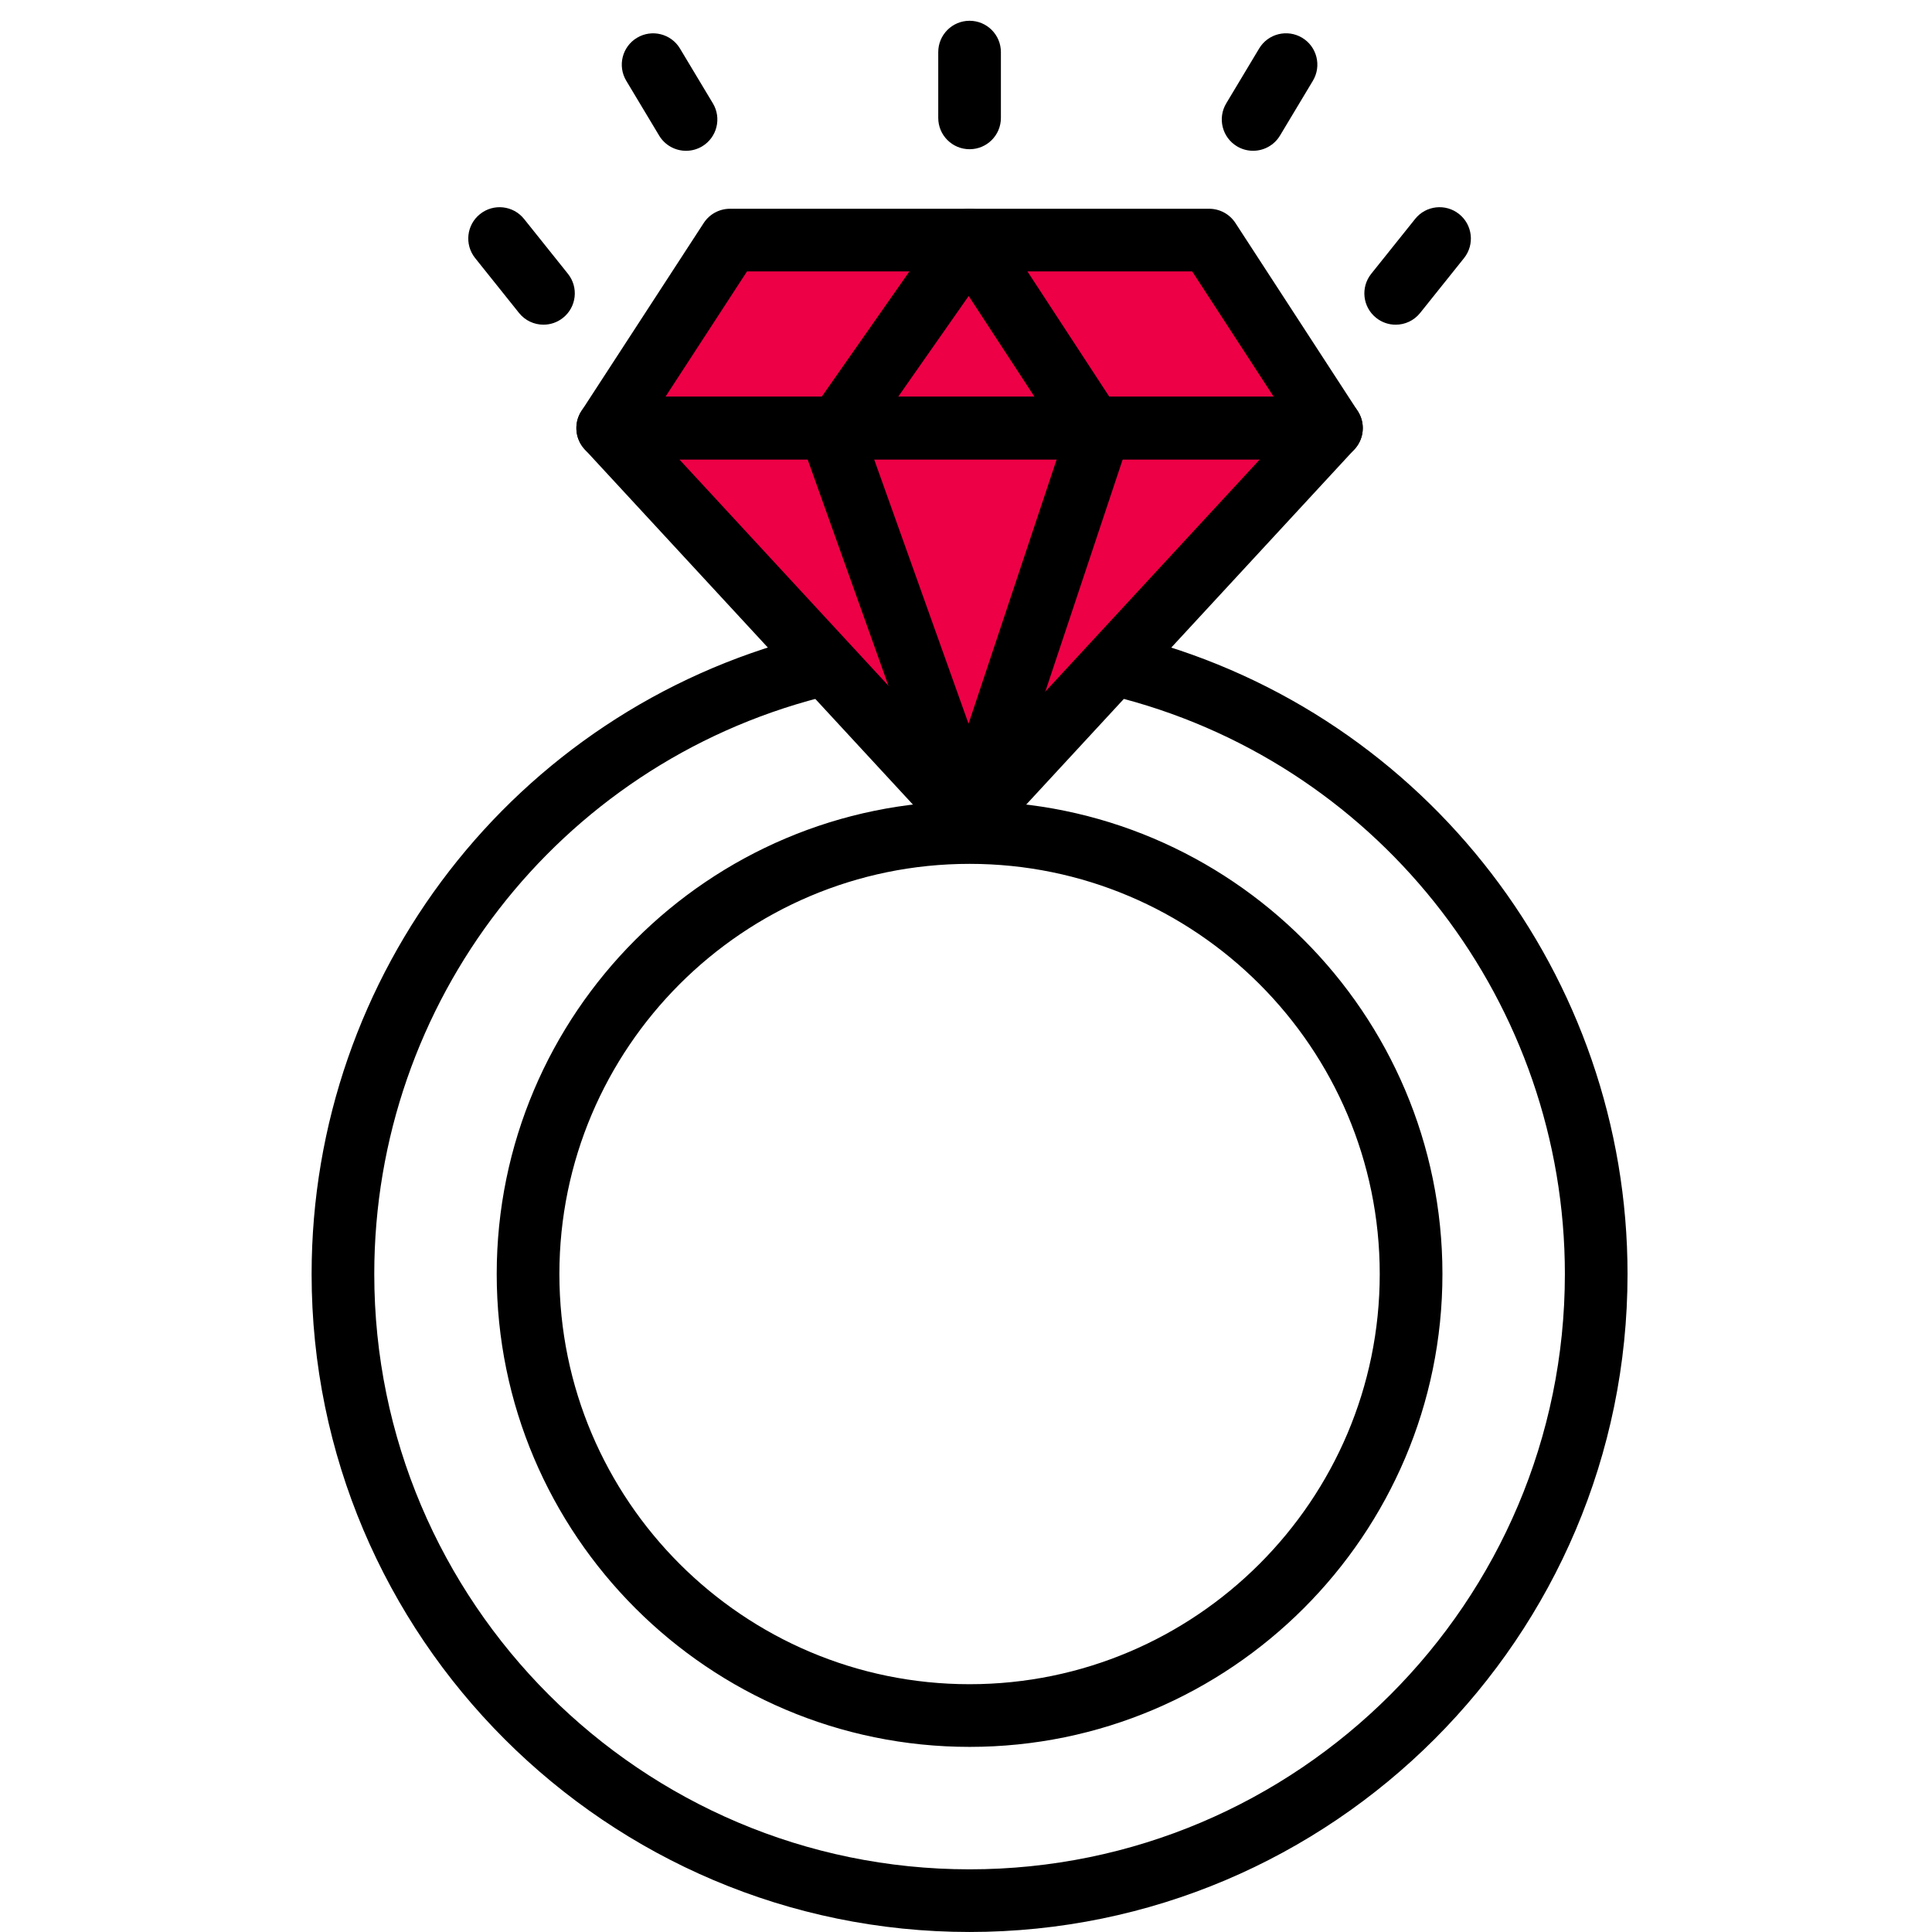
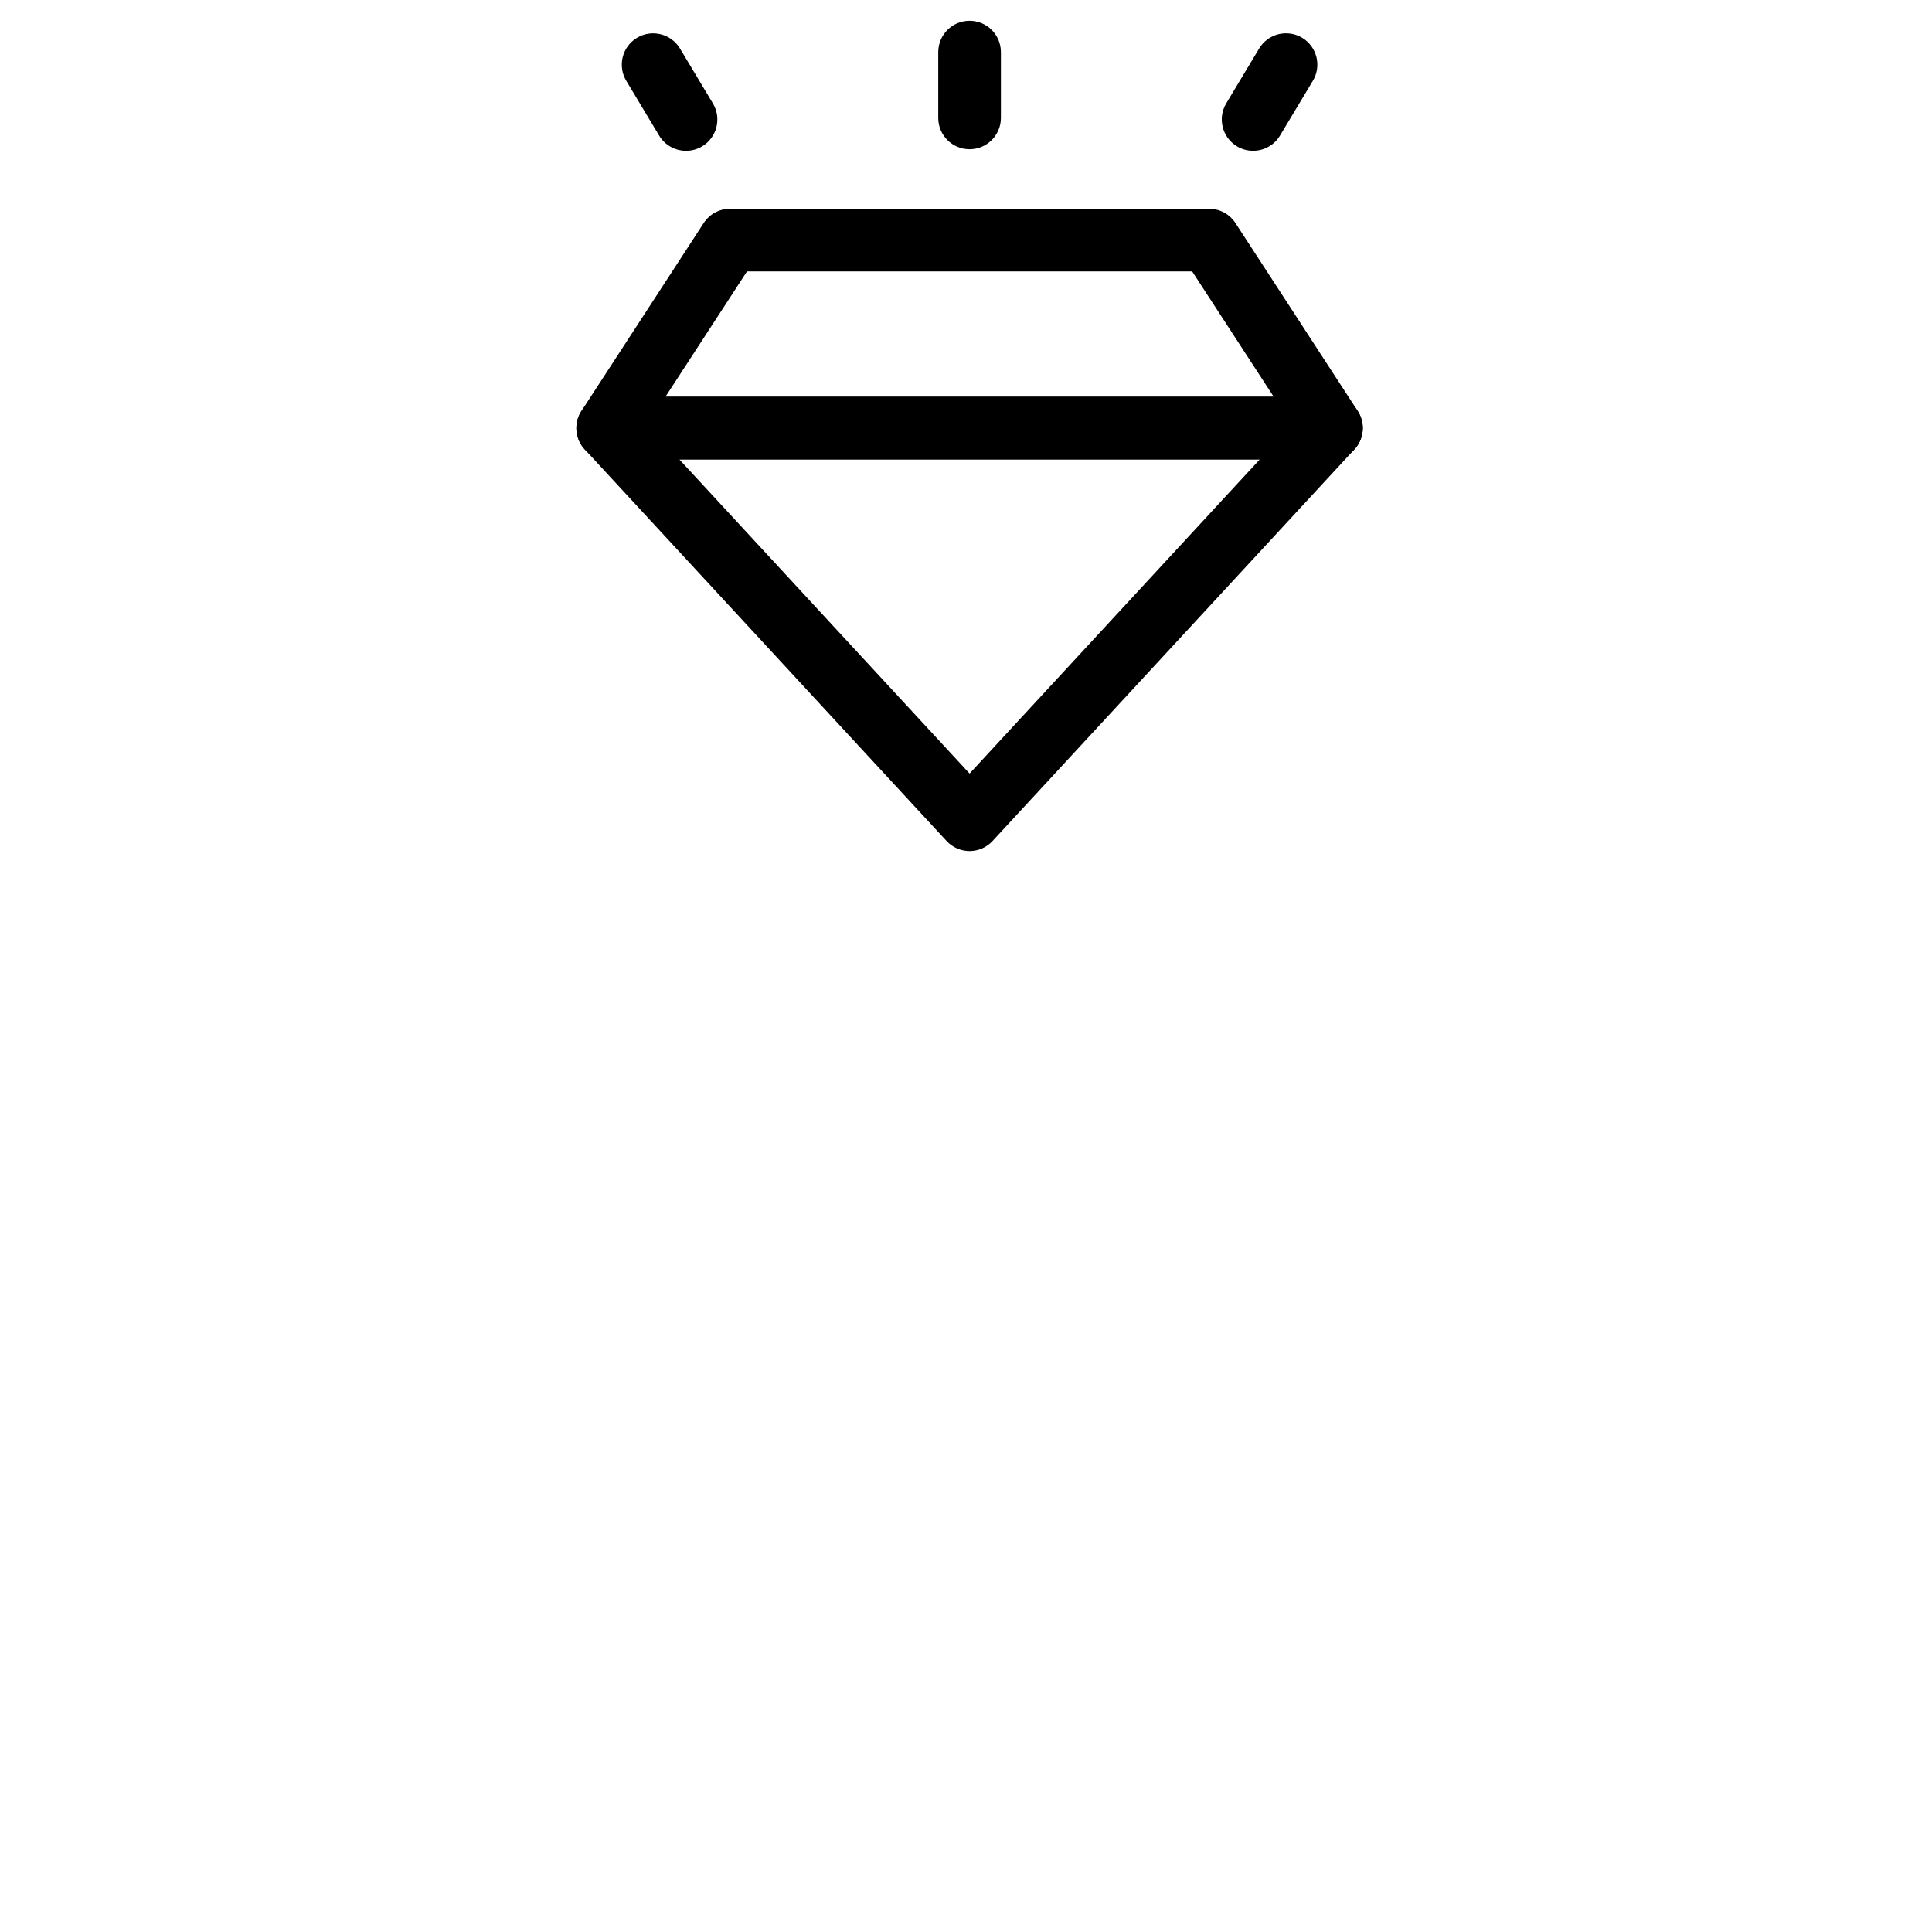
<svg xmlns="http://www.w3.org/2000/svg" width="93px" height="93px" viewBox="0 0 93 93" version="1.1">
  <title>Boda</title>
  <g id="Boda" stroke="none" stroke-width="1" fill="none" fill-rule="evenodd">
    <g id="Group-53">
      <rect id="Rectangle-Copy-18" x="0" y="0" width="93" height="93" />
      <g id="Group-14-Copy-3" transform="translate(15, 1)" fill-rule="nonzero">
        <g id="anillo">
-           <polygon id="Path" fill="#ED0045" points="43.271 10.373 20.271 10.373 14.408 19.393 32.448 36.981 48.683 19.393" />
-           <path d="M31.672,91.999 C14.207,91.999 0,77.792 0,60.327 C0,45.875 9.762,33.262 23.74,29.656 C24.547,29.448 25.369,29.934 25.577,30.74 C25.786,31.547 25.3,32.369 24.494,32.578 C11.848,35.839 3.016,47.249 3.016,60.327 C3.016,76.128 15.871,88.983 31.672,88.983 C47.473,88.983 60.328,76.128 60.328,60.327 C60.328,47.362 51.591,35.977 39.081,32.638 C38.276,32.423 37.798,31.597 38.012,30.792 C38.226,29.988 39.051,29.51 39.858,29.724 C53.686,33.414 63.344,45.999 63.344,60.327 C63.344,77.792 49.136,91.999 31.672,91.999 L31.672,91.999 Z M31.672,83.089 C19.12,83.089 8.91,72.878 8.91,60.327 C8.91,47.777 19.12,37.566 31.672,37.566 C44.223,37.566 54.434,47.777 54.434,60.327 C54.434,72.878 44.223,83.089 31.672,83.089 Z M31.672,40.583 C20.784,40.583 11.927,49.44 11.927,60.327 C11.927,71.215 20.784,80.072 31.672,80.072 C42.559,80.072 51.416,71.215 51.416,60.327 C51.416,49.44 42.559,40.583 31.672,40.583 L31.672,40.583 Z" id="Shape" fill="#000000" />
          <path d="M31.672,39.967 C31.252,39.967 30.849,39.791 30.564,39.482 L13.145,20.629 C12.739,20.189 12.631,19.55 12.871,19.002 C13.111,18.453 13.653,18.098 14.253,18.098 L49.091,18.098 C49.691,18.098 50.233,18.453 50.473,19.001 C50.714,19.55 50.606,20.189 50.199,20.629 L32.779,39.482 C32.495,39.791 32.093,39.967 31.672,39.967 Z M17.7,21.114 L31.672,36.236 L45.644,21.114 L17.7,21.114 Z" id="Shape" fill="#000000" />
          <path d="M49.091,21.115 L14.253,21.115 C13.7,21.115 13.191,20.812 12.927,20.325 C12.664,19.839 12.687,19.248 12.989,18.784 L18.875,9.734 C19.154,9.306 19.629,9.049 20.14,9.049 L43.205,9.049 C43.716,9.049 44.191,9.307 44.469,9.734 L50.356,18.784 C50.657,19.247 50.681,19.839 50.418,20.325 C50.153,20.812 49.644,21.115 49.091,21.115 Z M17.033,18.098 L46.311,18.098 L42.387,12.065 L20.958,12.065 L17.033,18.098 Z" id="Shape" fill="#000000" />
-           <path d="M31.672,39.968 C31.035,39.968 30.466,39.568 30.251,38.967 L23.653,20.492 C23.488,20.031 23.558,19.52 23.837,19.119 L30.436,9.694 C30.723,9.283 31.19,9.033 31.696,9.05 C32.196,9.058 32.661,9.314 32.933,9.732 L39.093,19.159 C39.345,19.544 39.407,20.024 39.261,20.461 L33.102,38.936 C32.899,39.546 32.33,39.961 31.687,39.968 C31.682,39.968 31.677,39.968 31.672,39.968 Z M26.756,20.211 L31.622,33.838 L36.169,20.199 L31.628,13.249 L26.756,20.211 Z" id="Shape" fill="#000000" />
          <path d="M31.672,6.183 C30.839,6.183 30.164,5.509 30.164,4.676 L30.164,1.509 C30.164,0.675 30.839,-5.55111512e-17 31.672,-5.55111512e-17 C32.505,-5.55111512e-17 33.18,0.675 33.18,1.509 L33.18,4.676 C33.18,5.509 32.505,6.183 31.672,6.183 Z" id="Path" fill="#000000" />
          <path d="M45.32,6.258 C45.055,6.258 44.788,6.189 44.545,6.044 C43.83,5.615 43.599,4.688 44.028,3.974 L45.611,1.335 C46.039,0.62 46.966,0.389 47.681,0.818 C48.395,1.246 48.627,2.173 48.198,2.887 L46.614,5.527 C46.331,5.997 45.832,6.258 45.32,6.258 Z" id="Path" fill="#000000" />
-           <path d="M52.183,14.63 C51.852,14.63 51.52,14.522 51.242,14.299 C50.591,13.78 50.486,12.831 51.006,12.18 L53.118,9.541 C53.637,8.888 54.588,8.785 55.237,9.305 C55.888,9.825 55.993,10.774 55.473,11.425 L53.361,14.064 C53.063,14.437 52.625,14.63 52.183,14.63 Z" id="Path" fill="#000000" />
          <path d="M18.025,6.259 C17.512,6.259 17.013,5.999 16.73,5.528 L15.146,2.888 C14.717,2.173 14.949,1.247 15.663,0.819 C16.377,0.391 17.304,0.622 17.732,1.336 L19.316,3.975 C19.745,4.69 19.514,5.616 18.799,6.045 C18.556,6.19 18.289,6.259 18.025,6.259 Z" id="Path" fill="#000000" />
-           <path d="M11.161,14.629 C10.719,14.629 10.28,14.436 9.983,14.063 L7.872,11.424 C7.351,10.773 7.456,9.824 8.107,9.305 C8.757,8.784 9.706,8.89 10.227,9.54 L12.338,12.179 C12.859,12.83 12.754,13.779 12.102,14.299 C11.824,14.521 11.492,14.629 11.161,14.629 Z" id="Path" fill="#000000" />
        </g>
      </g>
    </g>
  </g>
</svg>